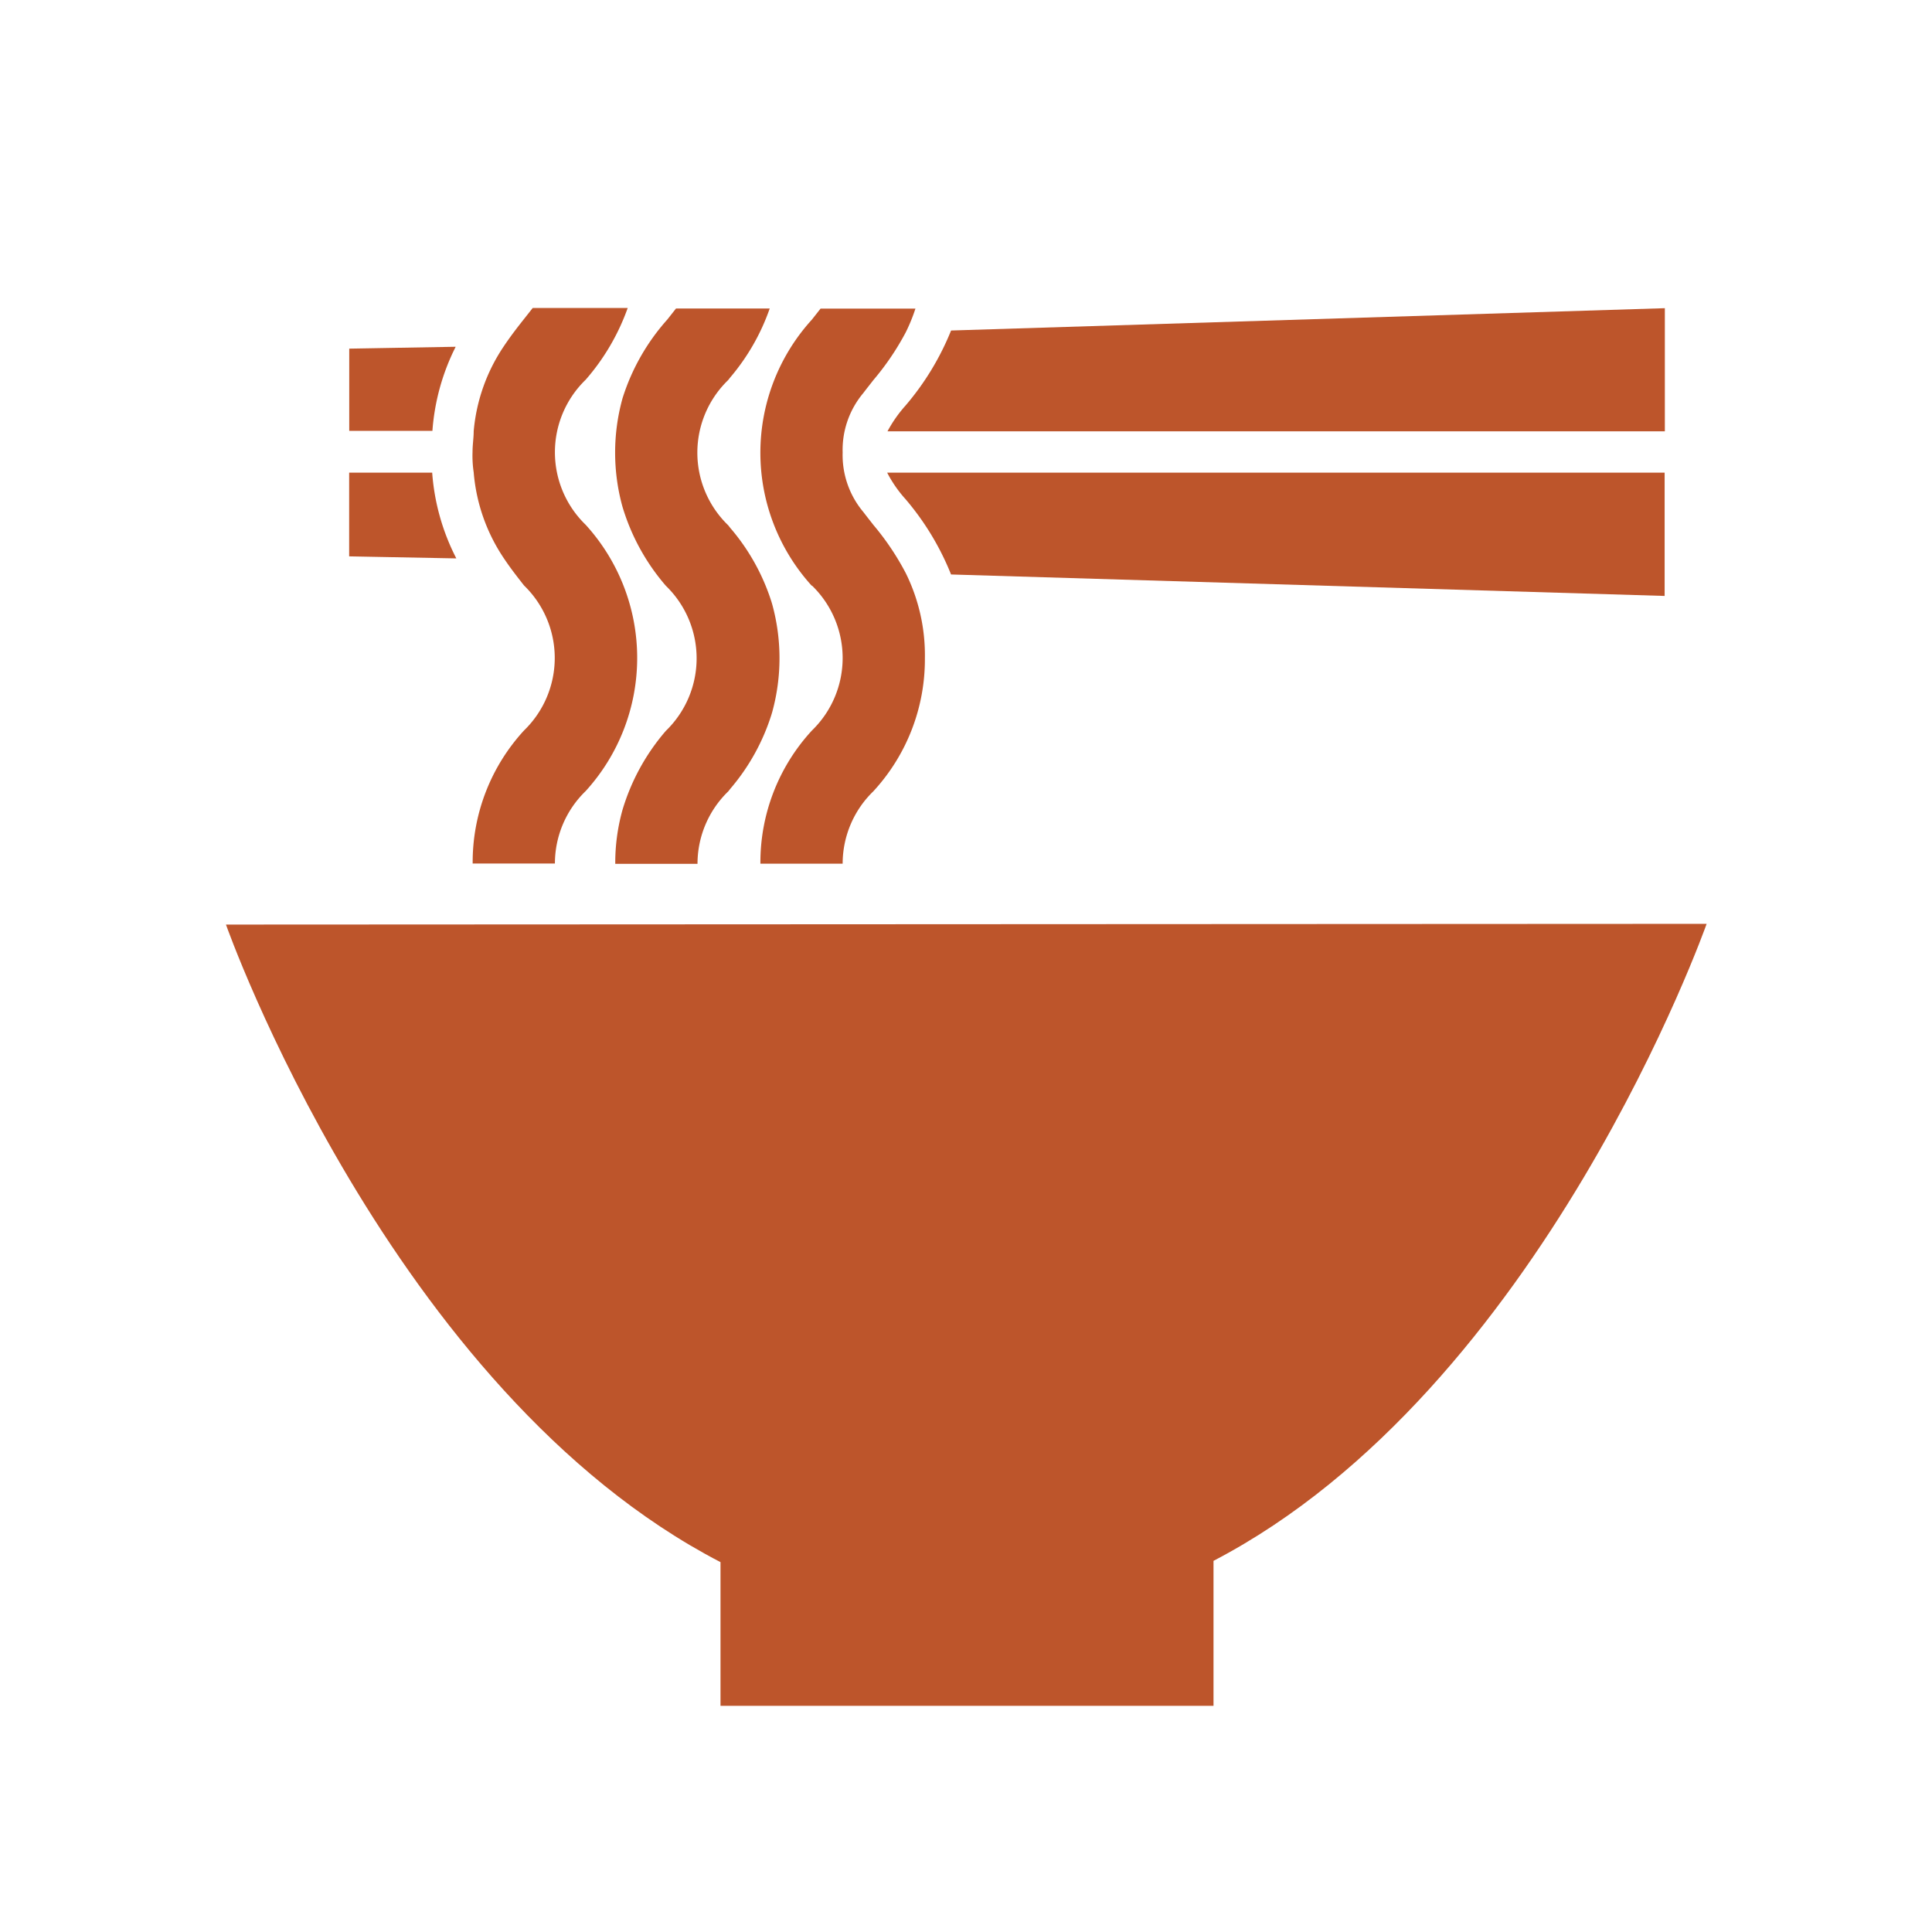
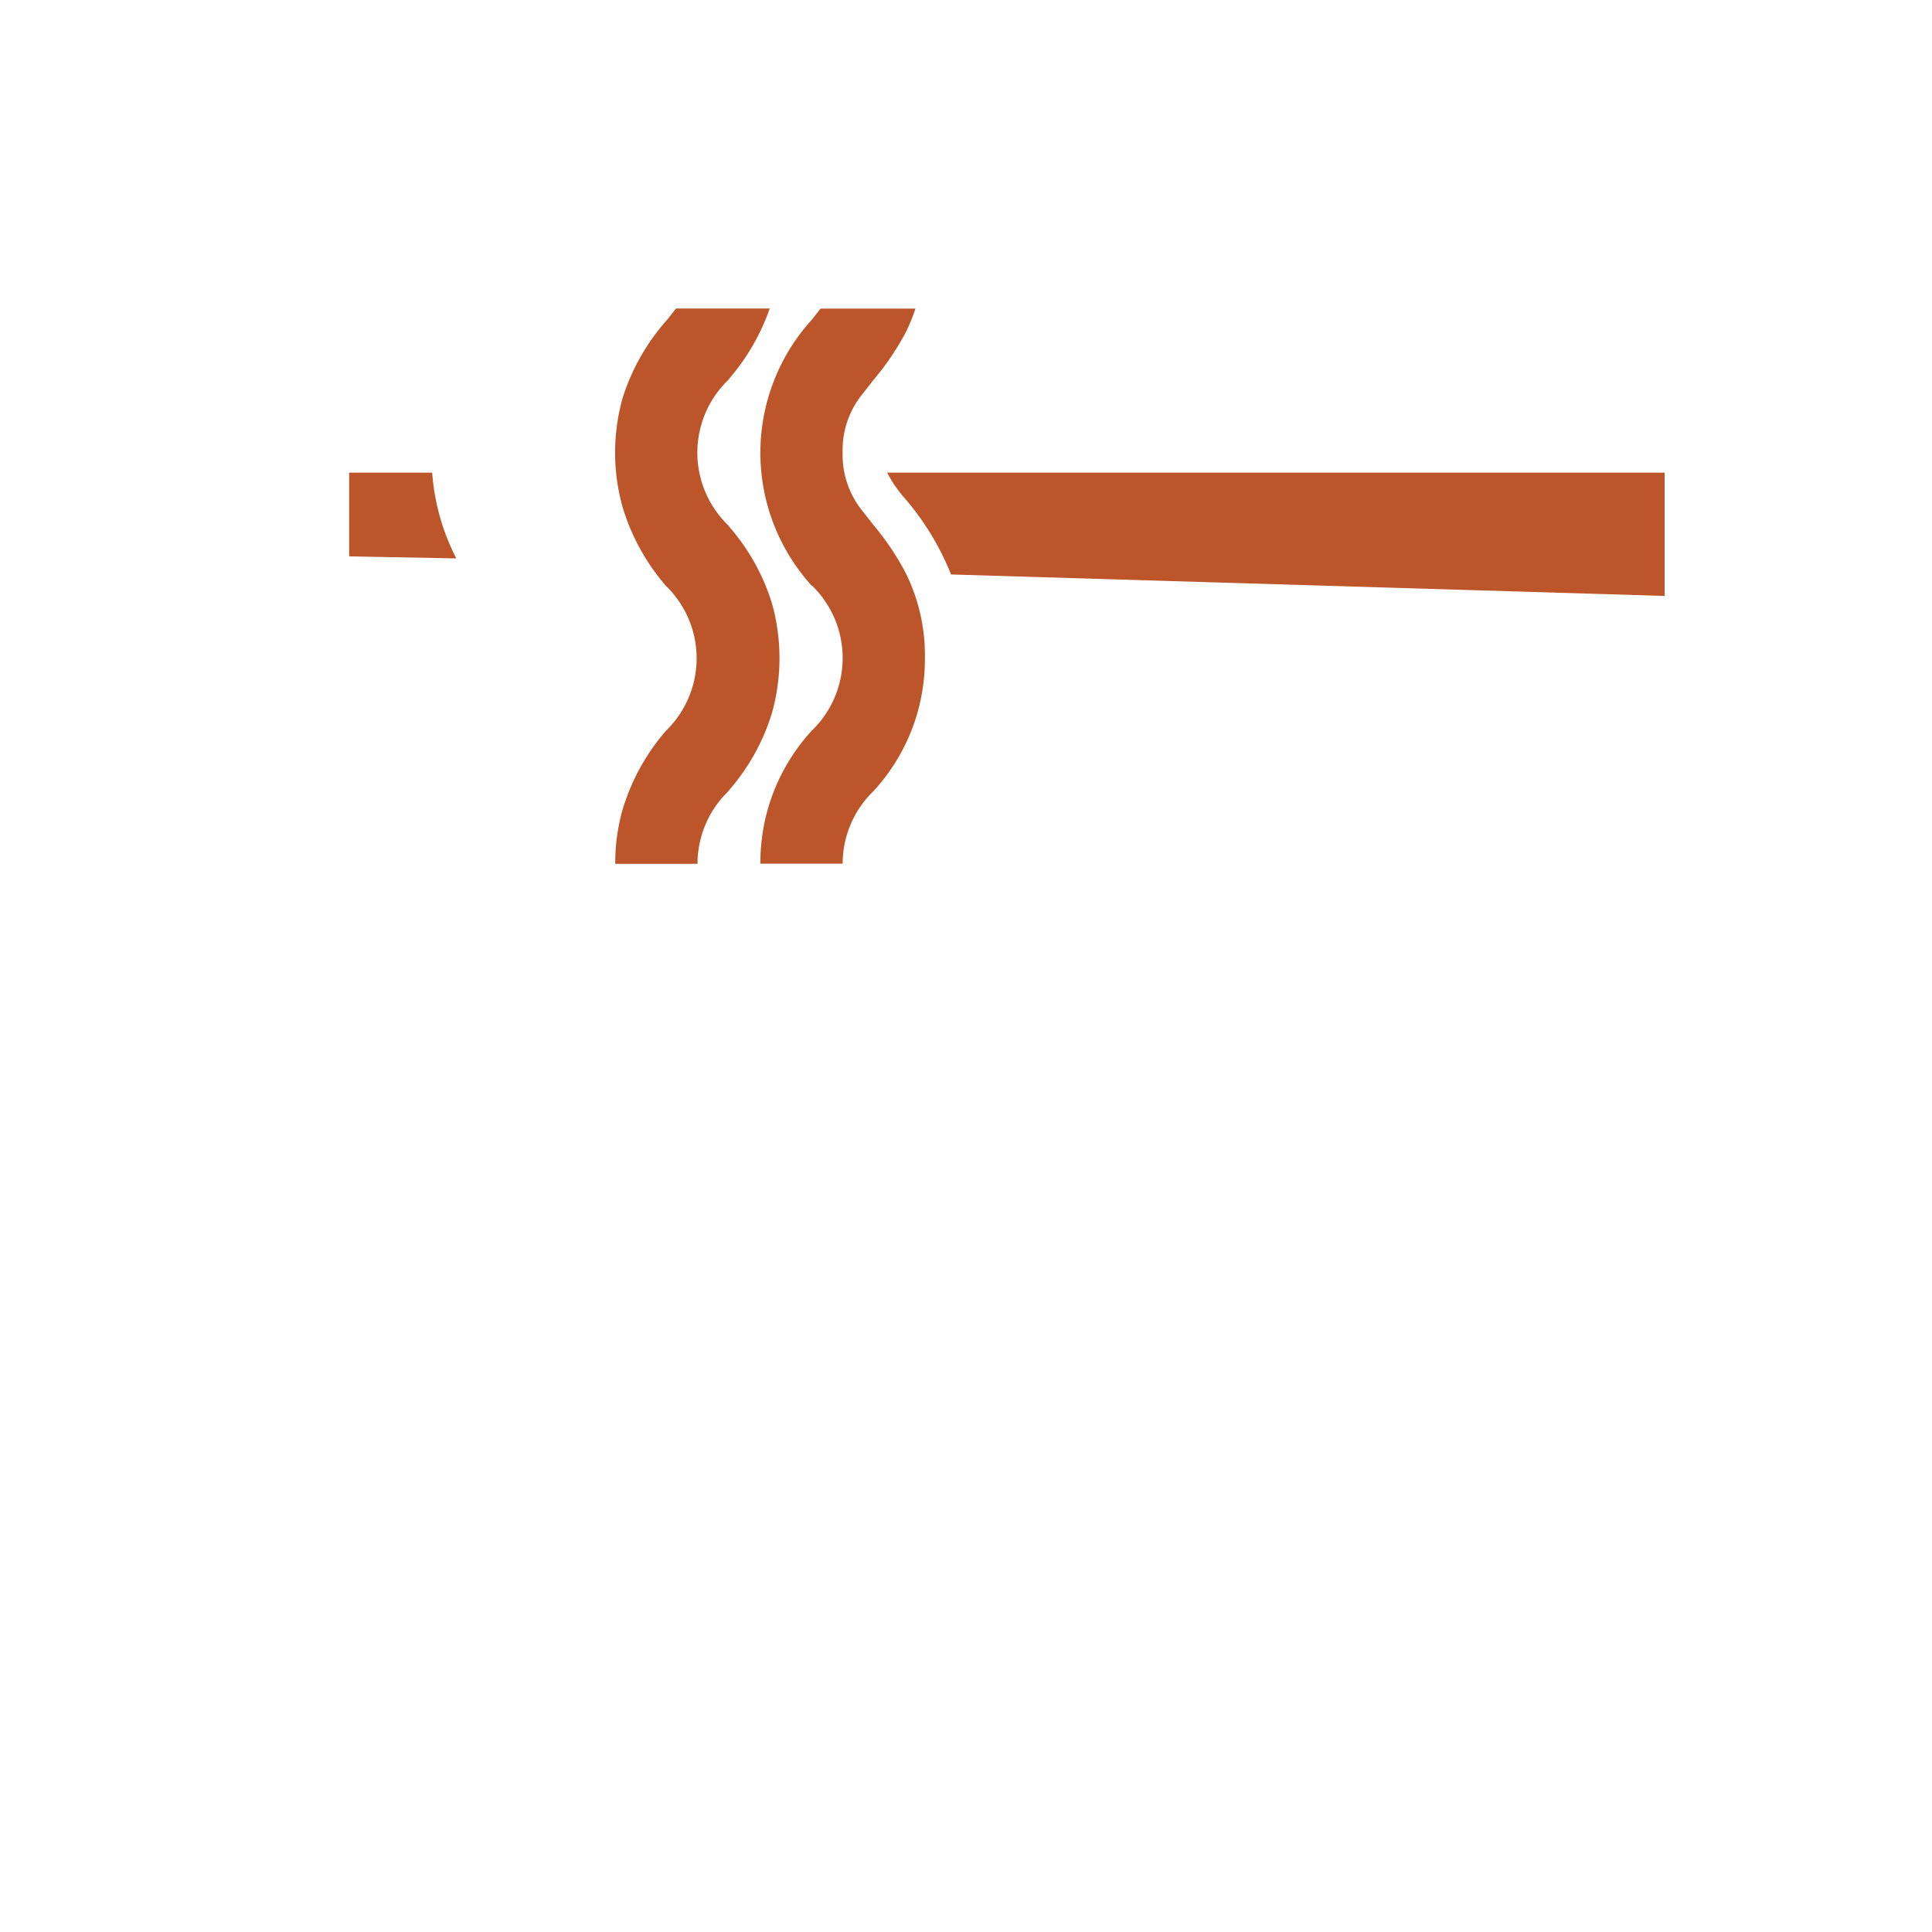
<svg xmlns="http://www.w3.org/2000/svg" width="72" height="72" viewBox="0 0 72 72">
  <defs>
    <clipPath id="a">
      <rect width="72" height="72" transform="translate(549 1041)" fill="#bd552b" stroke="#707070" stroke-width="1" />
    </clipPath>
  </defs>
  <g transform="translate(-549 -1041)" clip-path="url(#a)">
    <g transform="translate(554.356 1046.356)">
-       <rect width="61.287" height="61.287" fill="none" />
      <g transform="translate(3.065 6.118)">
-         <path d="M18.137,14l-3.967.07v3.065h3.1A8.275,8.275,0,0,1,18.137,14Z" transform="translate(-9.576 -12.551)" fill="#bd552b" />
        <path d="M17.267,22.68h-3.1V25.8l3.994.076a8.28,8.28,0,0,1-.9-3.2Z" transform="translate(-9.576 -16.54)" fill="#bd552b" />
-         <path d="M51.28,15.929H80.251V11.34l-26.6.832a10.118,10.118,0,0,1-1.7,2.8,4.908,4.908,0,0,0-.67.957Z" transform="translate(-26.628 -11.329)" fill="#bd552b" />
        <path d="M51.941,23.664a10.1,10.1,0,0,1,1.7,2.811l26.593.8V22.68H51.26A4.665,4.665,0,0,0,51.941,23.664Z" transform="translate(-26.619 -16.54)" fill="#bd552b" />
-         <path d="M5.67,53.817S11.794,71.2,24.1,77.577v5.356H42.473V77.529C54.721,71.151,60.85,53.79,60.85,53.79Z" transform="translate(-5.67 -30.835)" fill="#bd552b" />
-         <path d="M22.675,32.027H25.74a3.759,3.759,0,0,1,1.146-2.7,7.372,7.372,0,0,0,0-9.924,3.76,3.76,0,0,1,0-5.405,8.291,8.291,0,0,0,1.567-2.675h-3.54l-.324.411c-.238.3-.5.638-.757,1.022a6.681,6.681,0,0,0-1.119,3.162c0,.249-.043.5-.043.773a4.138,4.138,0,0,0,.043.757,6.708,6.708,0,0,0,1.151,3.243c.243.362.5.686.724.973a3.76,3.76,0,0,1,0,5.405,7.248,7.248,0,0,0-1.913,4.962Z" transform="translate(-13.481 -11.32)" fill="#bd552b" />
        <path d="M44.438,21.684a3.76,3.76,0,0,1,0,5.405,7.248,7.248,0,0,0-1.919,4.962h3.065a3.759,3.759,0,0,1,1.146-2.7,7.248,7.248,0,0,0,1.919-4.962,6.9,6.9,0,0,0-.708-3.157,9.88,9.88,0,0,0-1.211-1.805c-.135-.173-.259-.33-.378-.486a3.3,3.3,0,0,1-.768-2.216,3.292,3.292,0,0,1,.768-2.211c.119-.157.243-.313.378-.486a9.934,9.934,0,0,0,1.205-1.778,6.518,6.518,0,0,0,.362-.886H44.762l-.324.411a7.372,7.372,0,0,0,0,9.924Z" transform="translate(-22.602 -11.338)" fill="#bd552b" />
        <path d="M32.771,14.737a7.567,7.567,0,0,0,0,4h0A7.989,7.989,0,0,0,34.393,21.7h0a3.76,3.76,0,0,1,0,5.405h0a8,8,0,0,0-1.621,2.962h0a7.329,7.329,0,0,0-.265,1.994h3.065a3.759,3.759,0,0,1,1.146-2.7h0l.086-.108A7.886,7.886,0,0,0,38.328,26.5l.032-.108a7.567,7.567,0,0,0,0-3.989l-.032-.108a7.891,7.891,0,0,0-1.53-2.746l-.086-.108h0a3.76,3.76,0,0,1,0-5.405h0l.086-.108a8.059,8.059,0,0,0,1.465-2.562H34.771l-.324.411h0a7.994,7.994,0,0,0-1.676,2.957Z" transform="translate(-17.999 -11.343)" fill="#bd552b" />
      </g>
    </g>
  </g>
</svg>